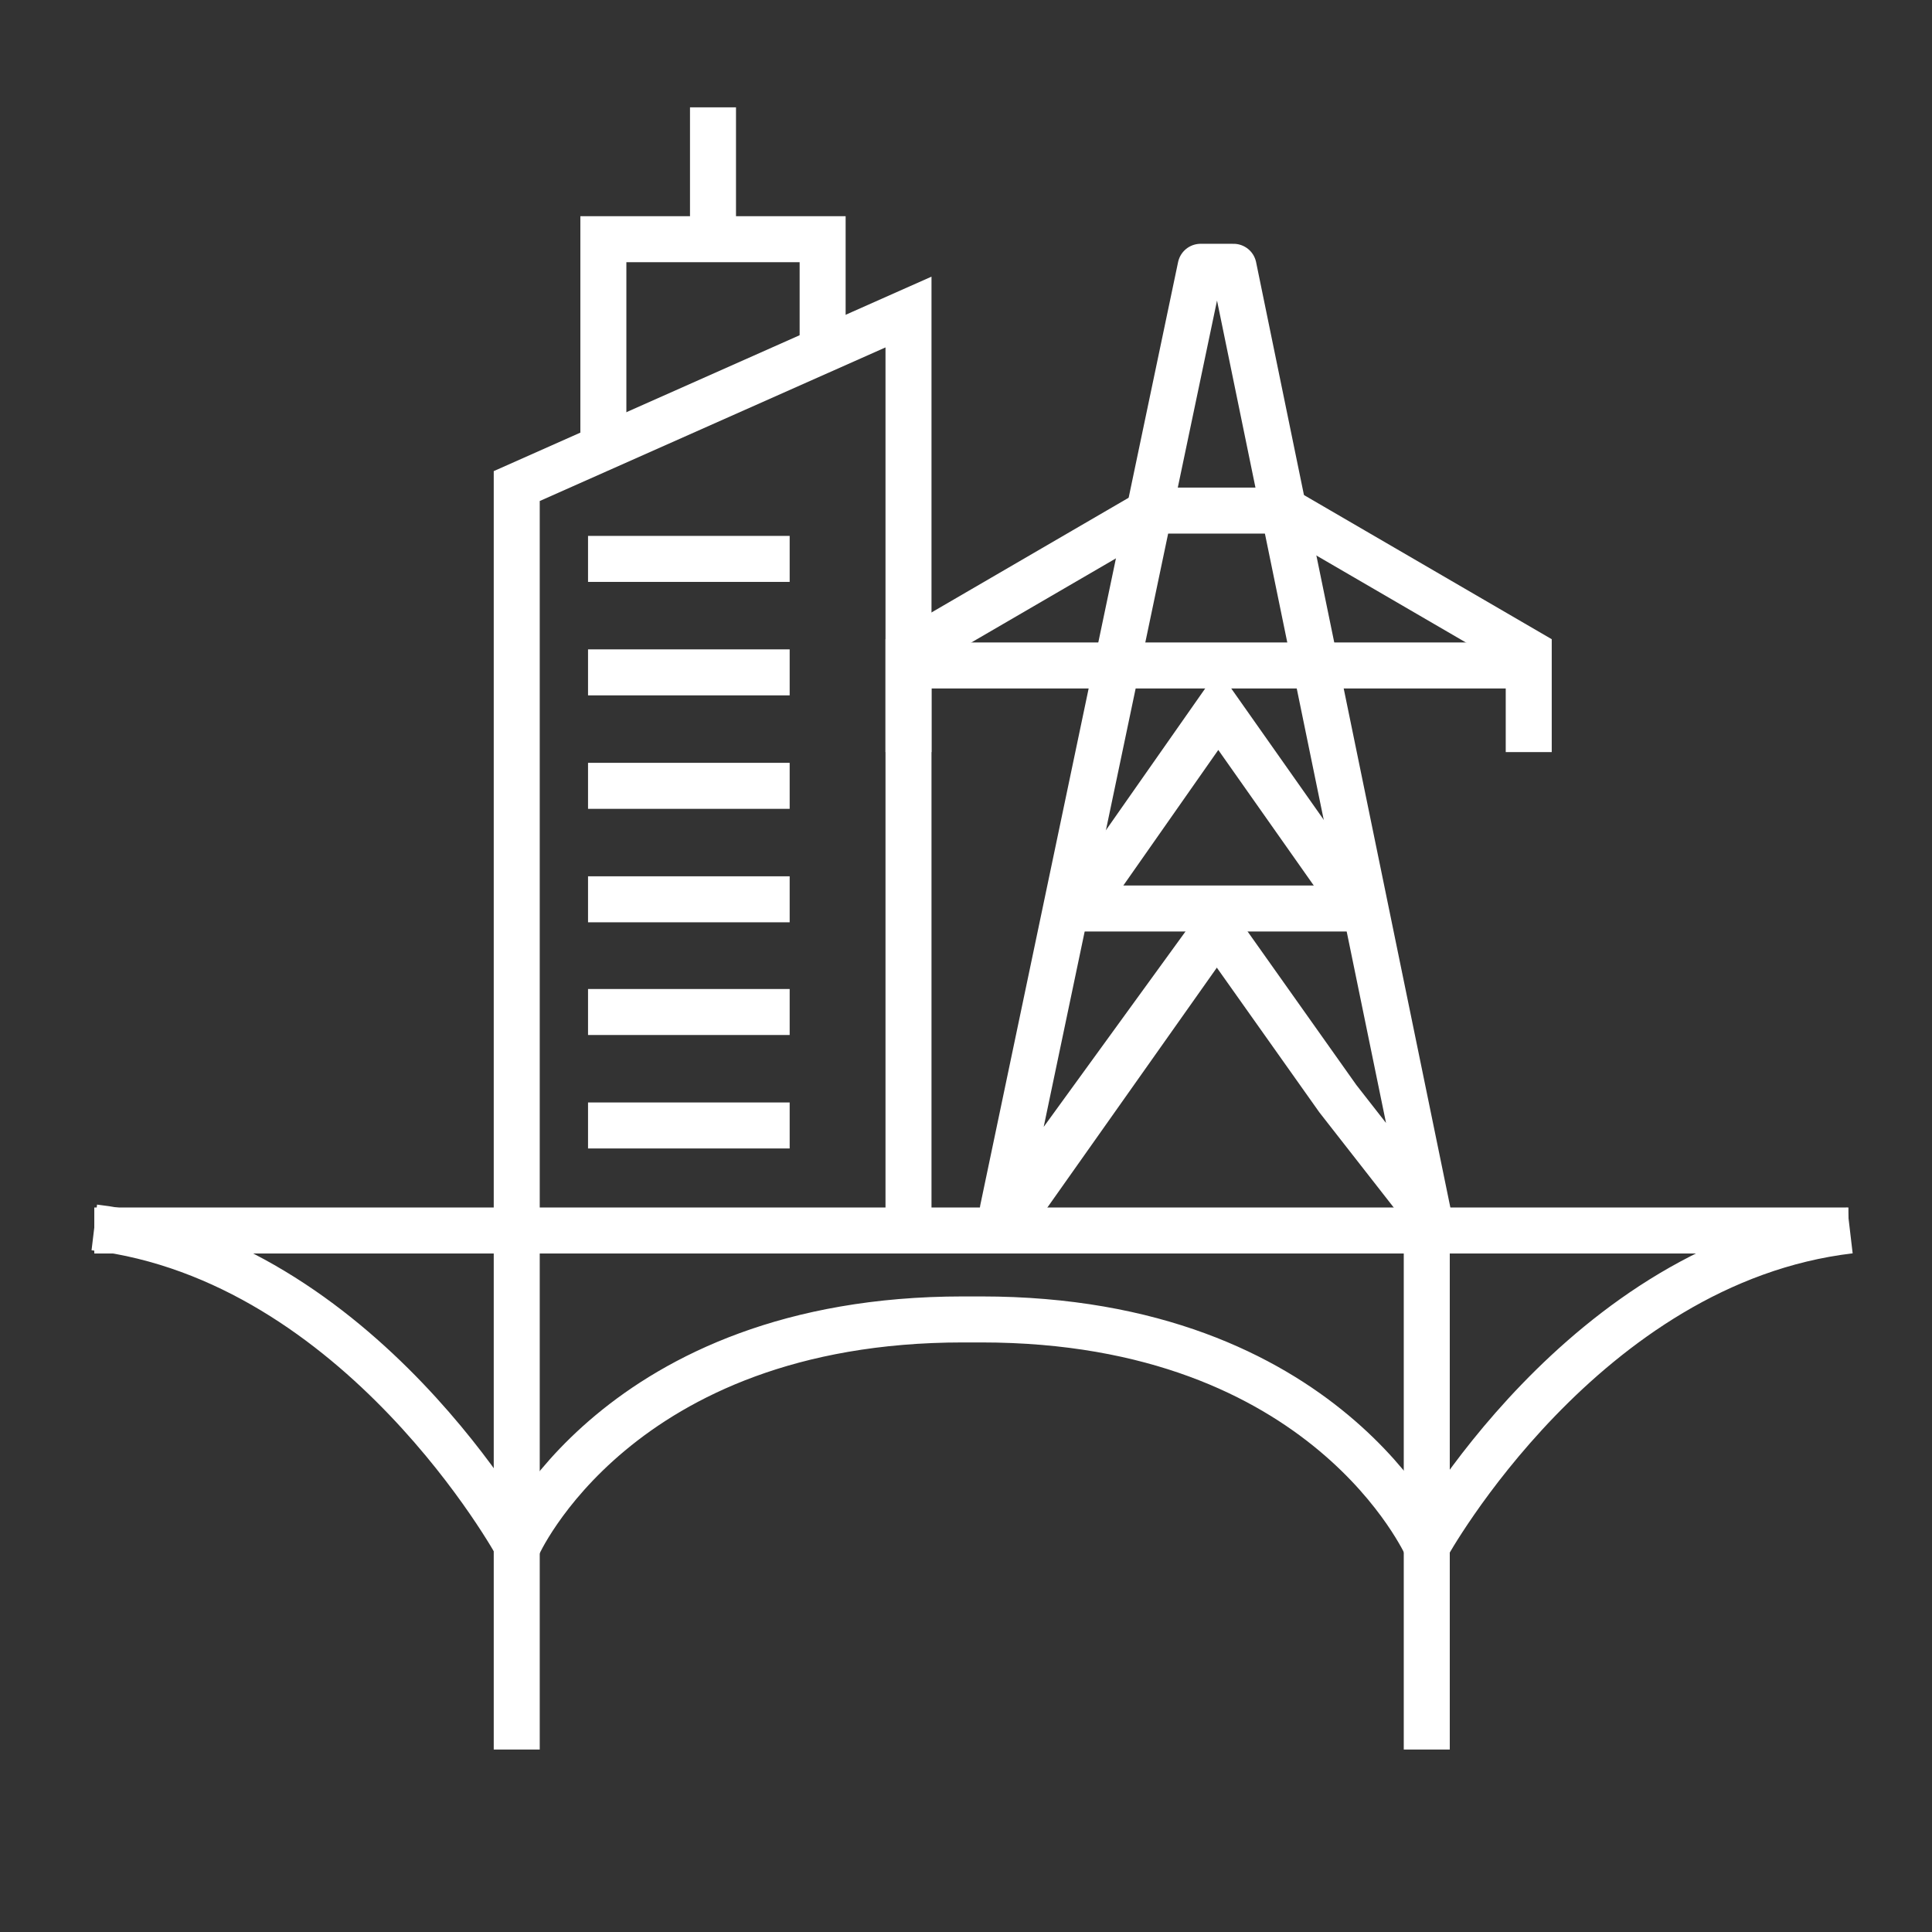
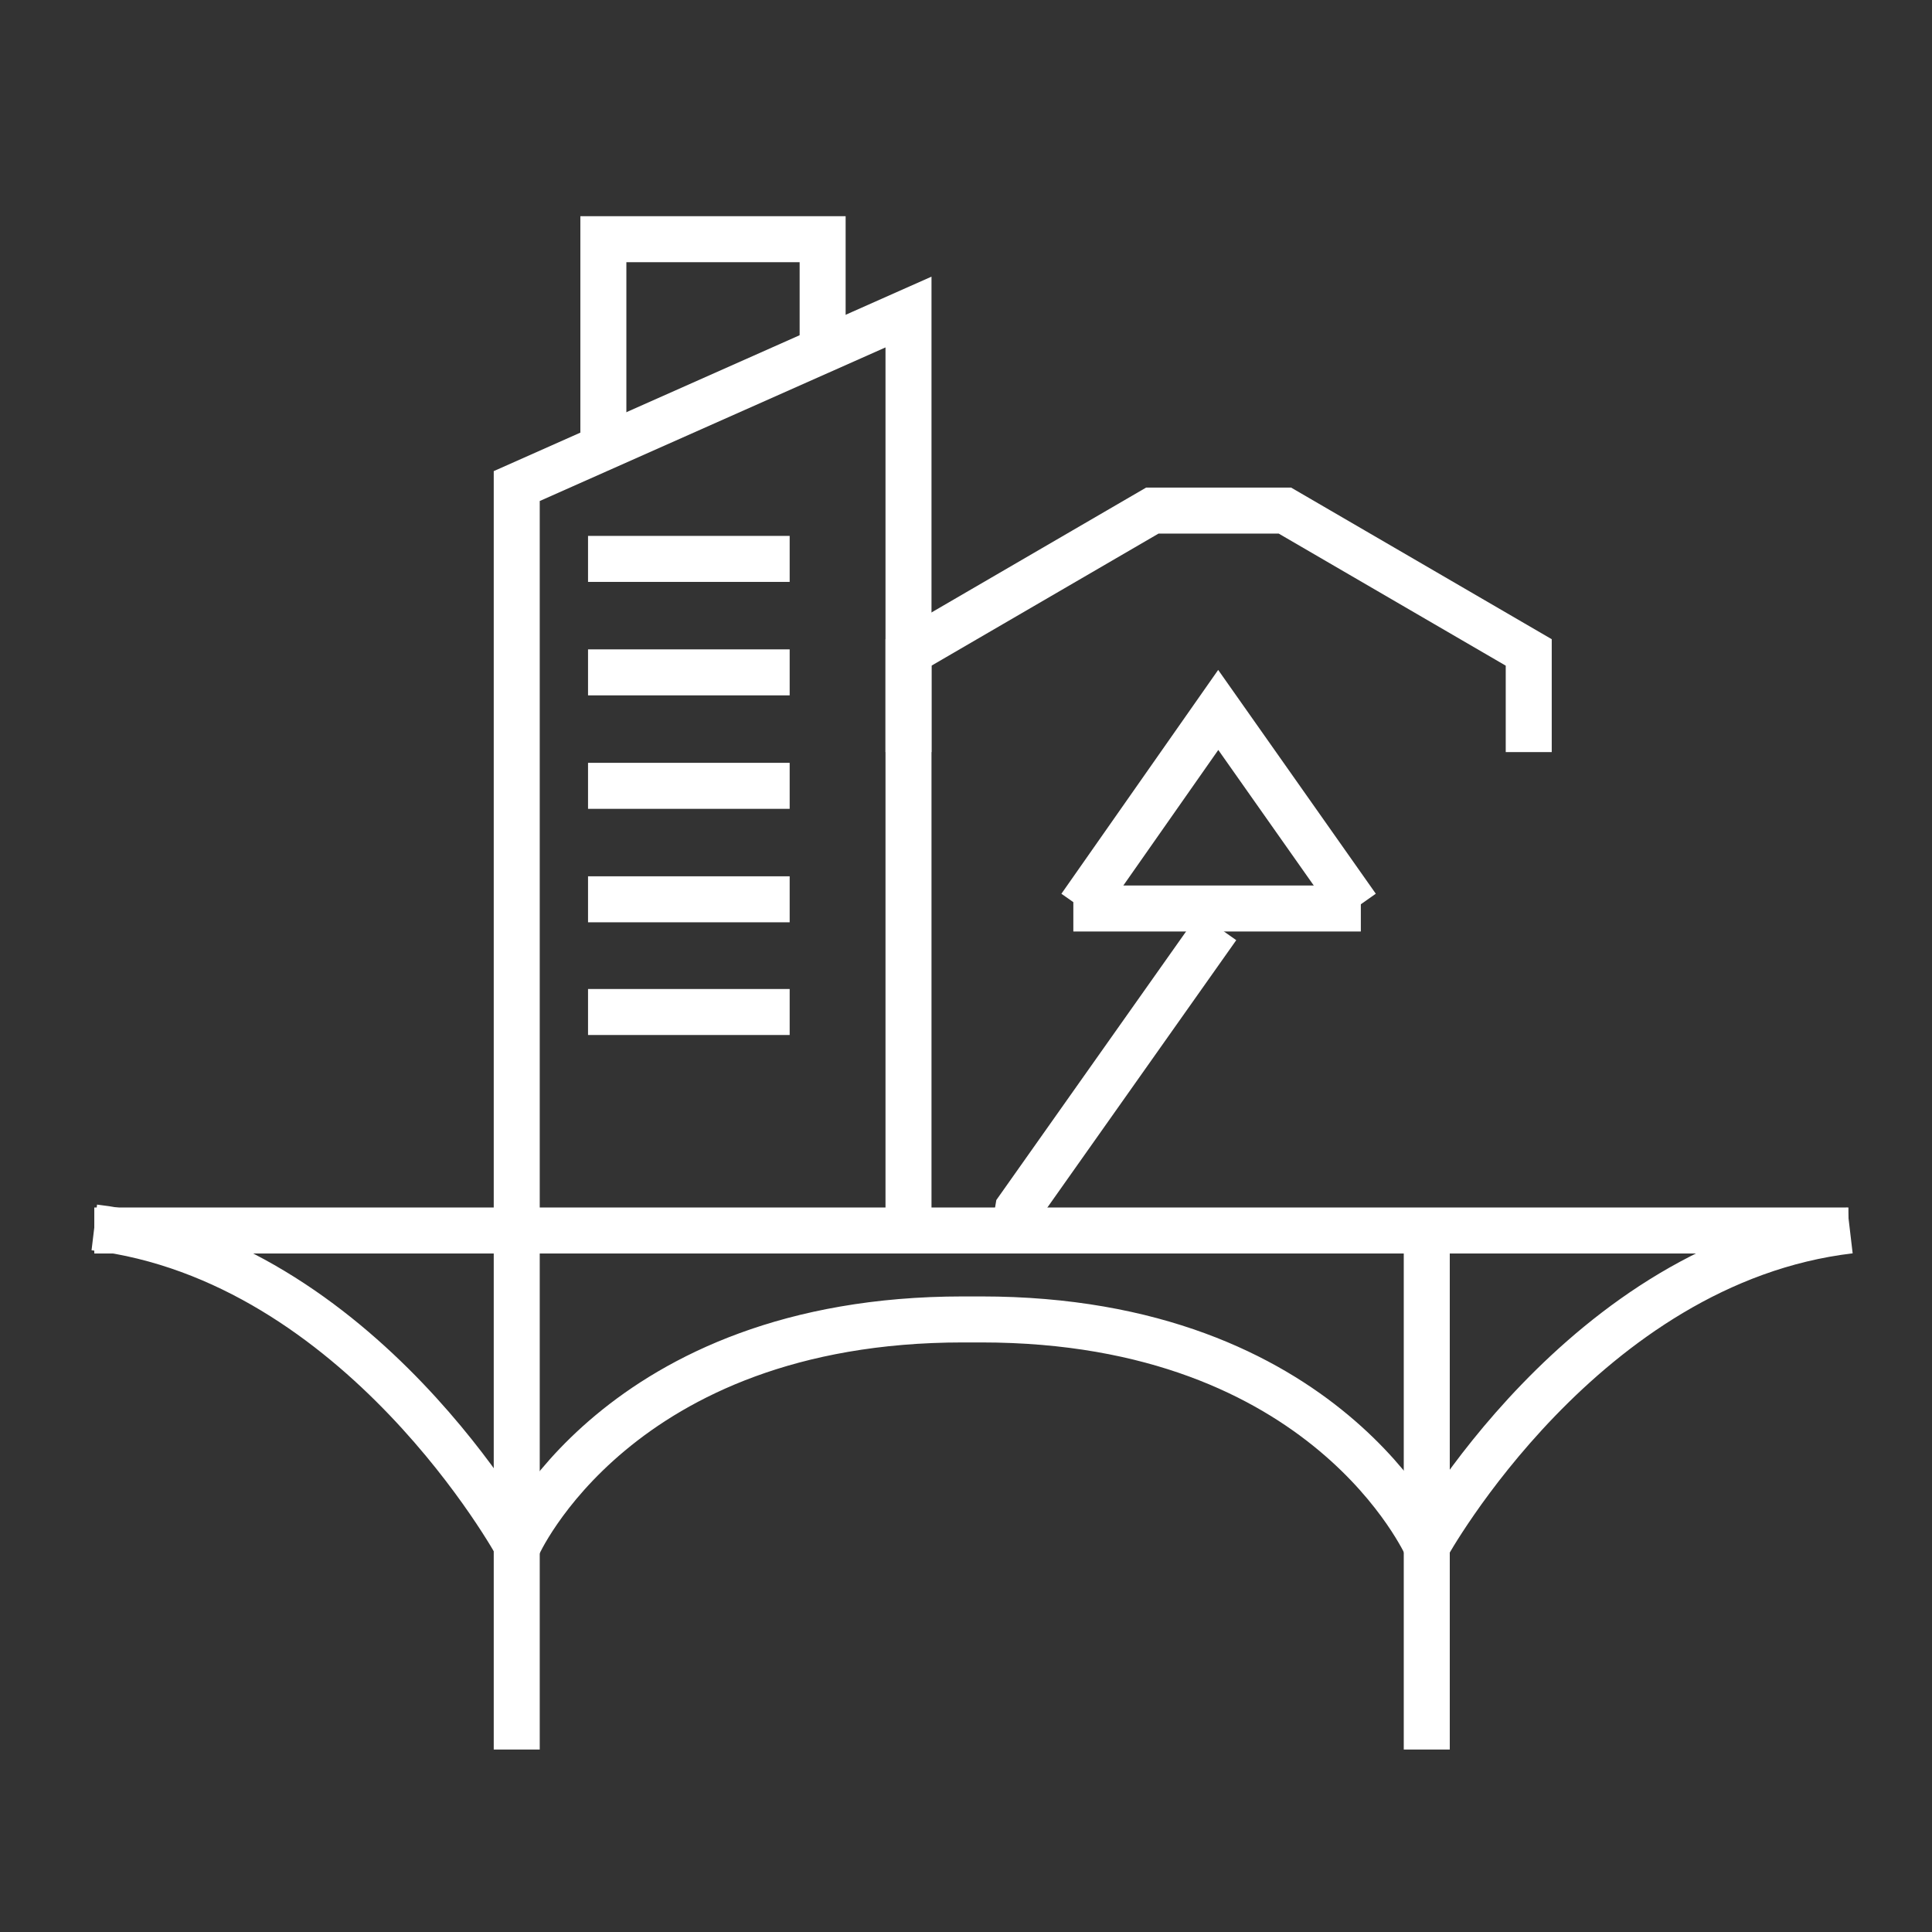
<svg xmlns="http://www.w3.org/2000/svg" version="1.1" x="0px" y="0px" viewBox="0 0 252 252" style="enable-background:new 0 0 252 252;" xml:space="preserve">
  <rect x="0" y="0" width="252" height="252" fill="#333333" stroke="none" />
  <style type="text/css">
	.st0{display:none;}
	.st1{display:inline;}
	.st2{fill:none;stroke:#FFFFFF;stroke-width:6;stroke-miterlimit:10;}
	.st3{fill:none;stroke:#FFFFFF;stroke-width:6;stroke-linecap:square;stroke-linejoin:round;stroke-miterlimit:10;}
</style>
  <g id="Grid" class="st0">
</g>
  <g id="Icon">
    <g>
      <line class="st2" x1="140" y1="118.5" x2="177.5" y2="118.5" />
    </g>
    <g>
      <polyline class="st2" points="140.9,118.3 158.9,92.6 177,118.3   " />
    </g>
    <g>
-       <line class="st2" x1="119.6" y1="86.8" x2="197.9" y2="86.8" />
-     </g>
+       </g>
    <g>
      <polyline class="st2" points="118.5,98.1 118.5,85.1 150.3,66.6 167.6,66.6 199.4,85.1 199.4,98.1   " />
    </g>
    <g>
      <g>
        <g>
-           <path class="st3" d="M174.5,143.3l11.8,15.1l0,0L160.9,34.8h-4.3l-25.8,123c-0.1,0.5,0.6,0.8,0.9,0.4l27-37.2L174.5,143.3z" />
-         </g>
+           </g>
        <g>
          <polyline class="st2" points="158.8,120.9 132.8,157.7 132.6,158.9     " />
        </g>
      </g>
    </g>
    <g>
      <line class="st2" x1="12.3" y1="160.5" x2="241.1" y2="160.5" />
    </g>
    <g>
      <path class="st2" d="M12.3,160.1c34.8,4.2,55.2,41.6,55.2,41.6c0,0,12.9-29.6,58.1-29.6h2.4c45.2,0,58,29.6,58.1,29.6    c0,0,20.4-37.1,55.2-41.2" />
    </g>
    <g>
      <line class="st2" x1="67.4" y1="160.2" x2="67.4" y2="228.2" />
    </g>
    <g>
      <line class="st2" x1="186.1" y1="160.2" x2="186.1" y2="228.2" />
    </g>
    <polyline class="st2" points="67.4,159.7 67.4,63.4 118.5,40.7 118.5,158.4  " />
    <polyline class="st2" points="78.7,57.1 78.7,31.2 107.3,31.2 107.3,45  " />
-     <line class="st2" x1="93" y1="14" x2="93" y2="31.2" />
    <line class="st2" x1="76.7" y1="87.7" x2="103" y2="87.7" />
    <line class="st2" x1="76.7" y1="72.9" x2="103" y2="72.9" />
    <line class="st2" x1="76.7" y1="102.5" x2="103" y2="102.5" />
    <line class="st2" x1="76.7" y1="117.3" x2="103" y2="117.3" />
    <line class="st2" x1="76.7" y1="132" x2="103" y2="132" />
-     <line class="st2" x1="76.7" y1="146.8" x2="103" y2="146.8" />
  </g>
</svg>